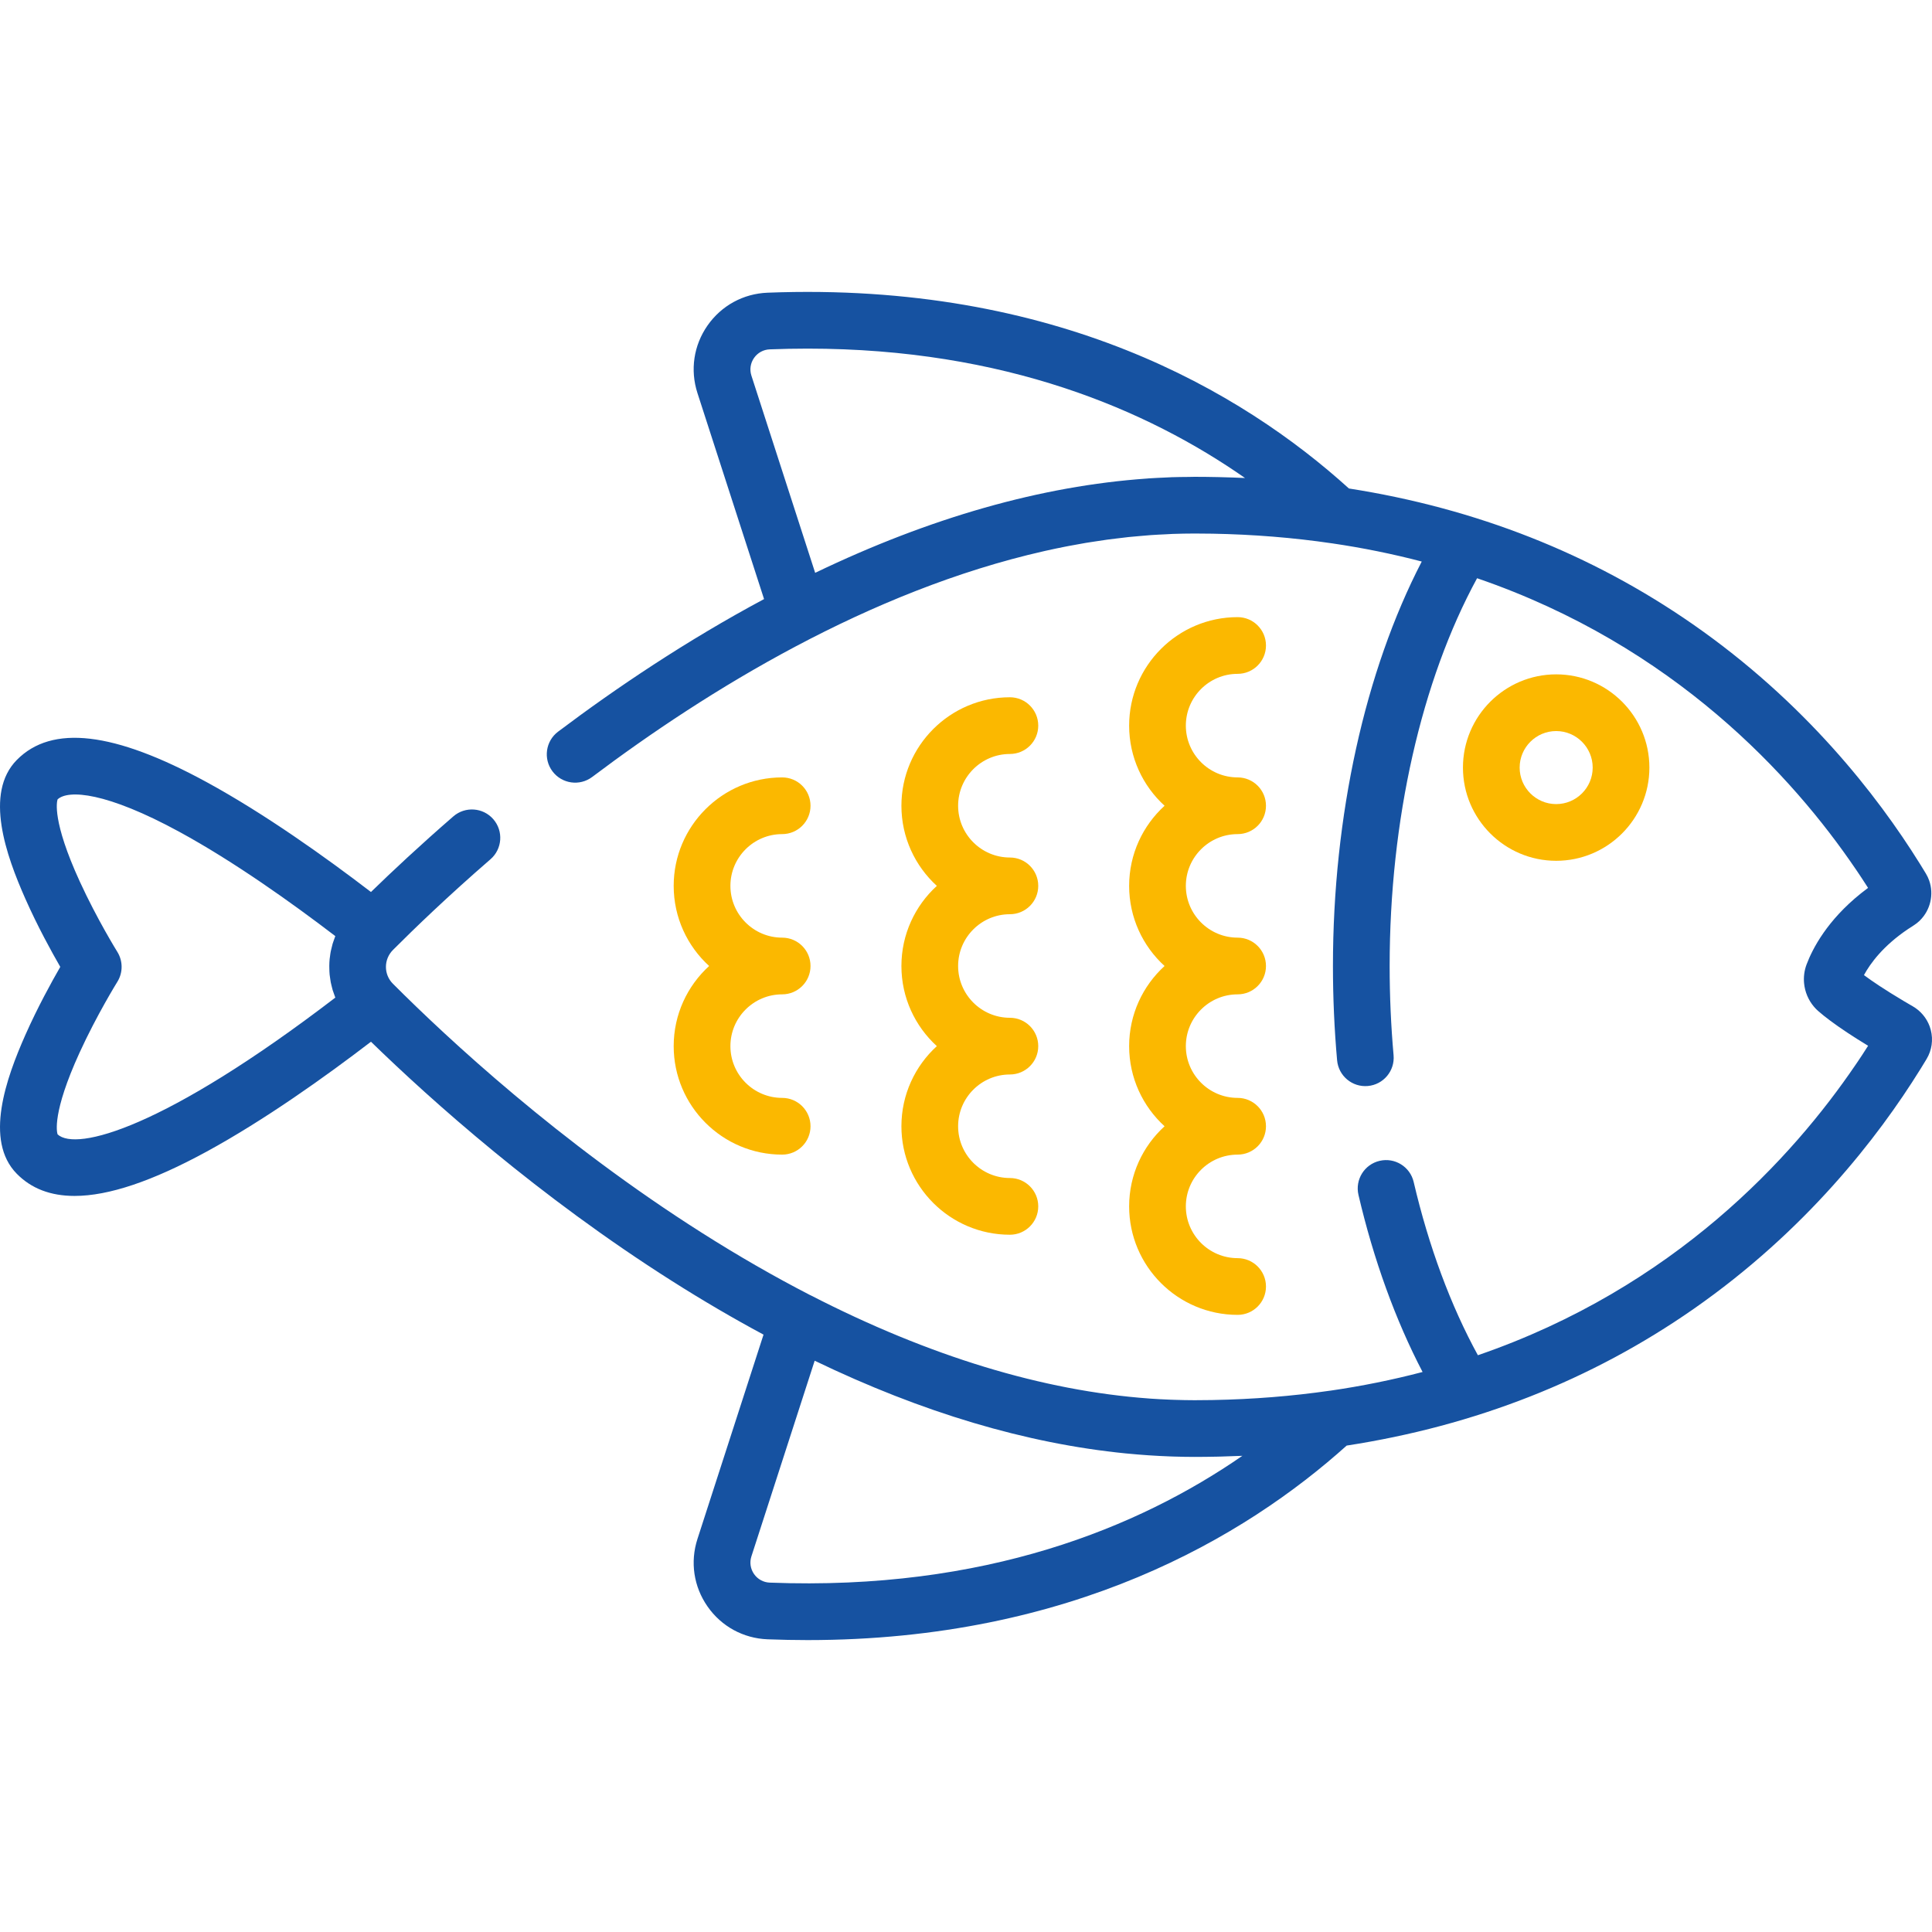
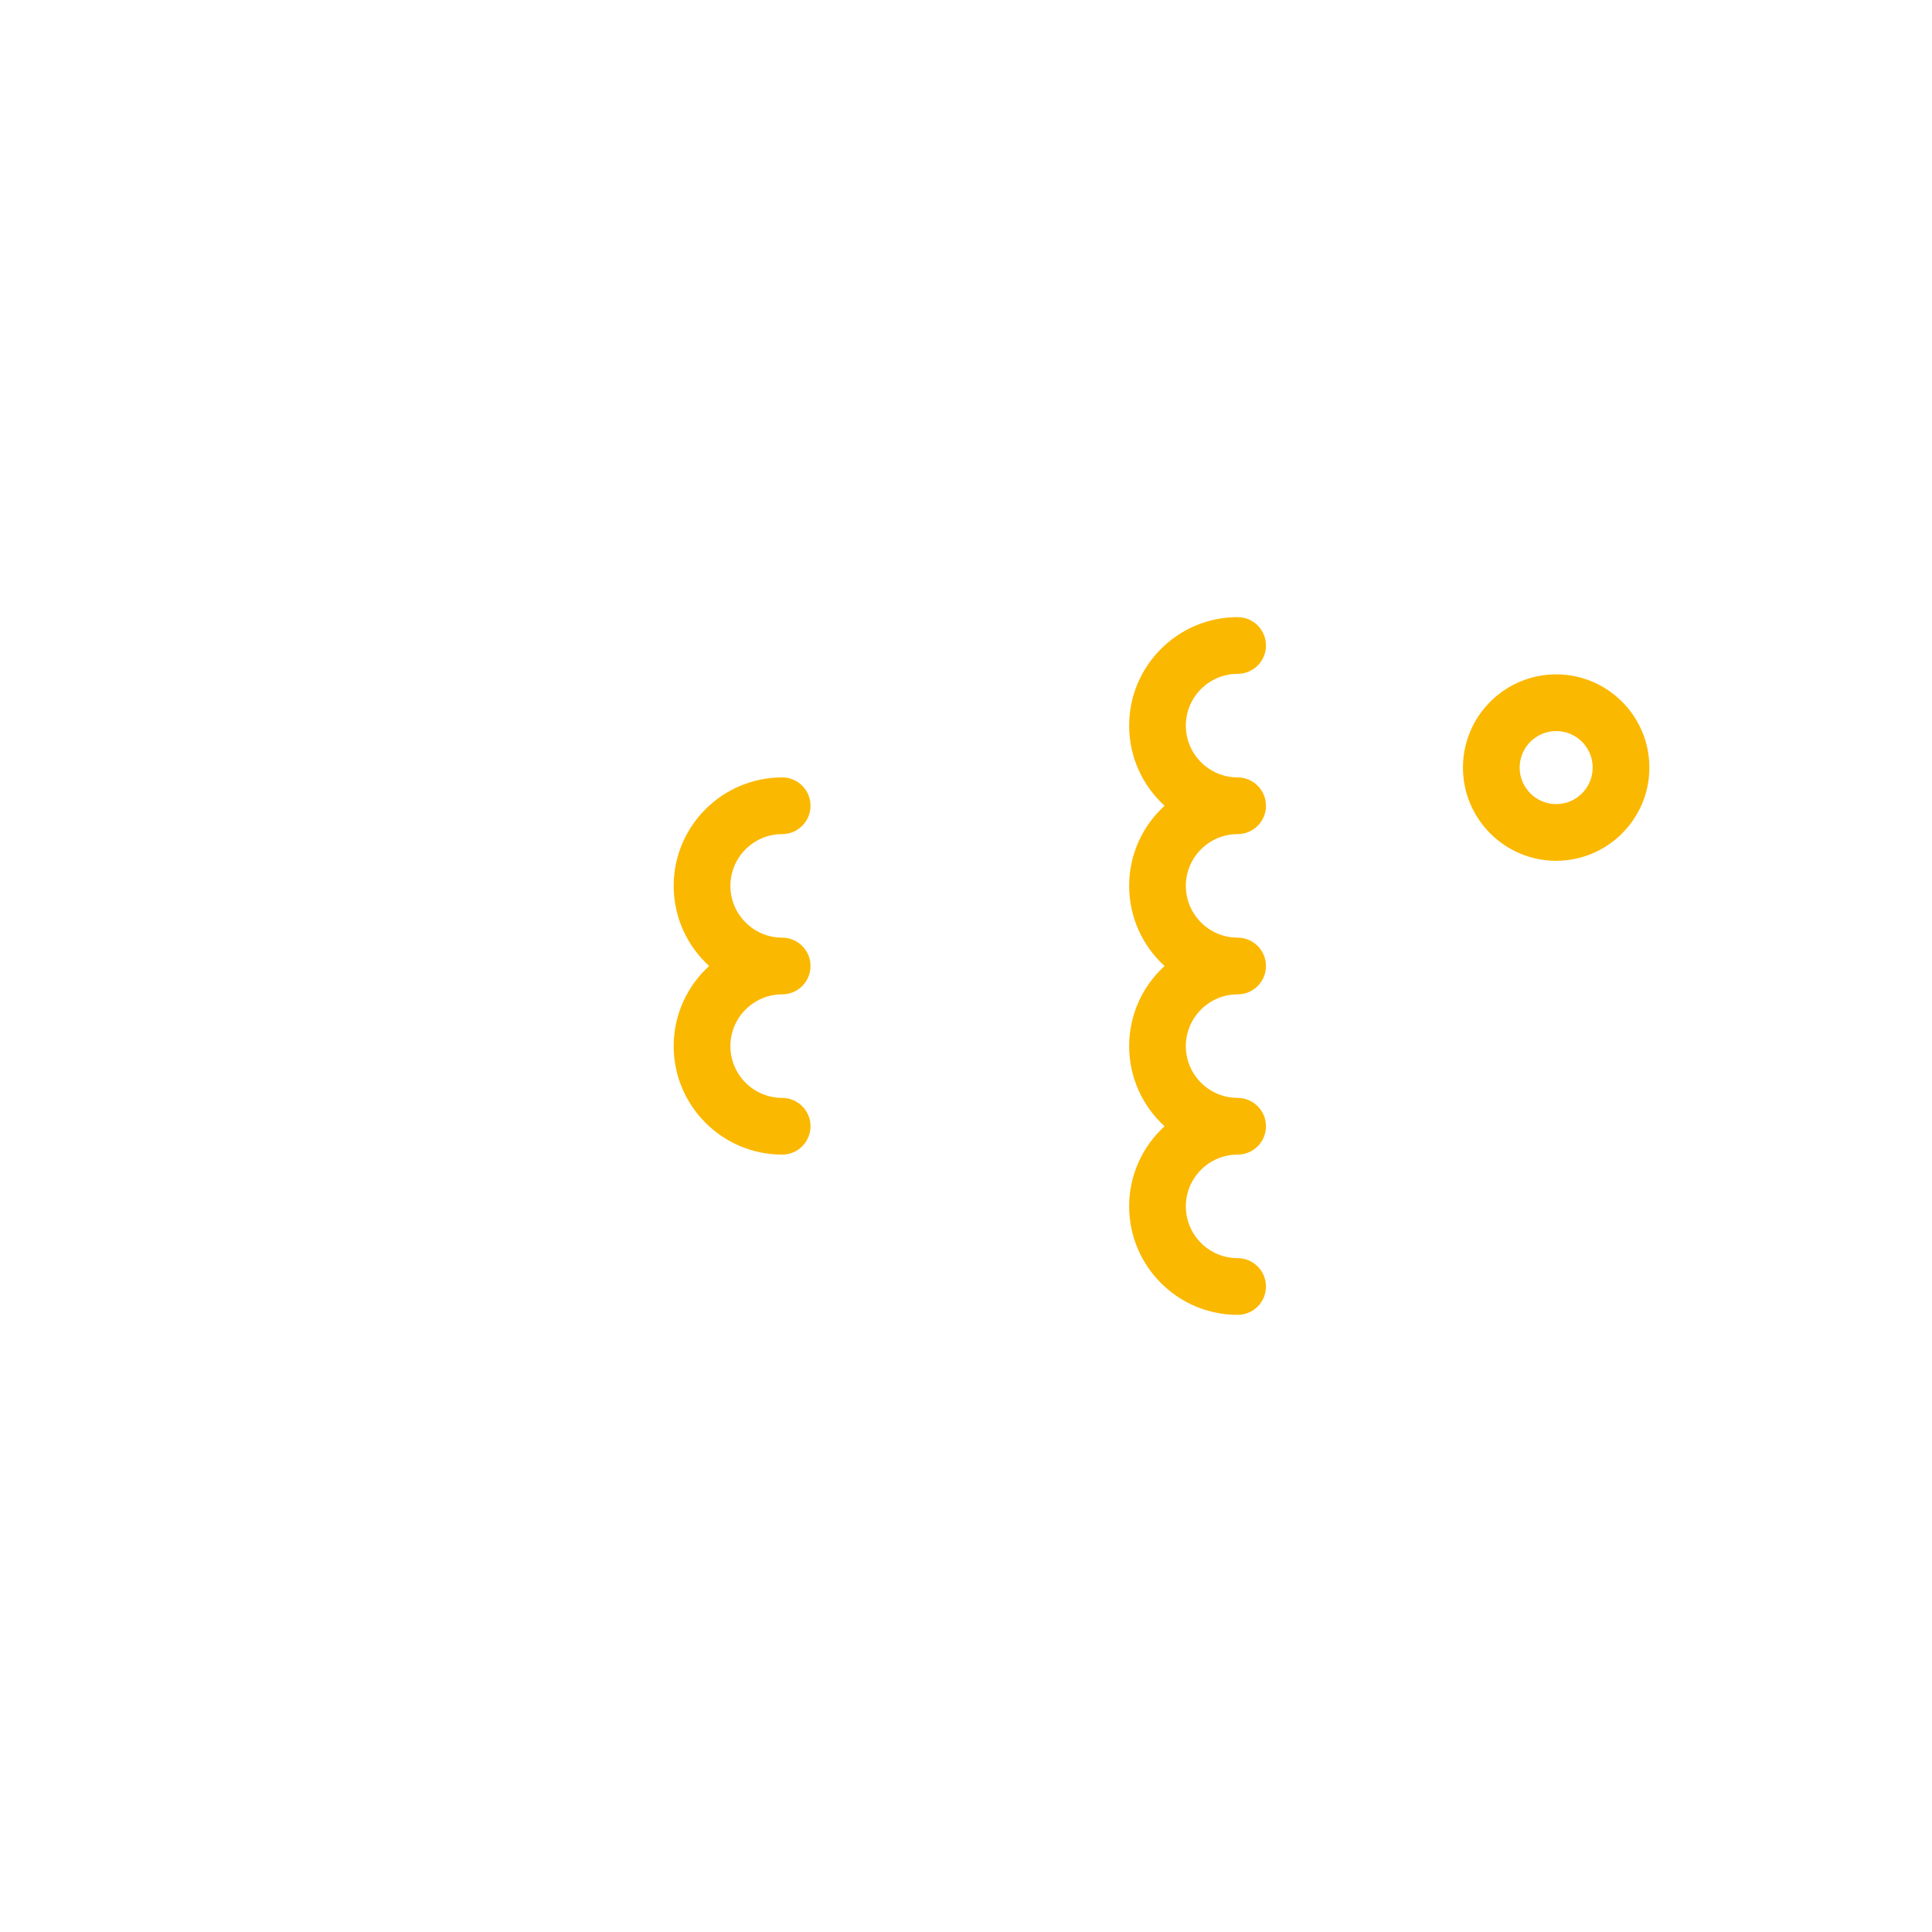
<svg xmlns="http://www.w3.org/2000/svg" width="86" height="86" viewBox="0 0 86 86" fill="none">
  <g clip-path="url(#clip0_224_7223)">
    <path d="M55.091 37.129C55.788 37.129 56.353 36.564 56.353 35.867C56.353 35.169 55.788 34.605 55.091 34.605C53.82 34.605 52.786 33.571 52.786 32.3C52.786 31.029 53.82 29.995 55.091 29.995C55.788 29.995 56.353 29.43 56.353 28.733C56.353 28.036 55.788 27.471 55.091 27.471C52.428 27.471 50.262 29.637 50.262 32.3C50.262 33.711 50.87 34.983 51.839 35.867C50.87 36.751 50.262 38.022 50.262 39.433C50.262 40.845 50.87 42.117 51.839 43C50.87 43.884 50.262 45.156 50.262 46.567C50.262 47.978 50.87 49.25 51.839 50.134C50.87 51.017 50.262 52.289 50.262 53.7C50.262 56.363 52.428 58.529 55.091 58.529C55.788 58.529 56.353 57.964 56.353 57.267C56.353 56.57 55.788 56.005 55.091 56.005C53.82 56.005 52.786 54.971 52.786 53.7C52.786 52.429 53.82 51.396 55.091 51.396C55.788 51.396 56.353 50.831 56.353 50.134C56.353 49.437 55.788 48.871 55.091 48.871C53.82 48.871 52.786 47.838 52.786 46.567C52.786 45.296 53.82 44.262 55.091 44.262C55.788 44.262 56.353 43.697 56.353 43C56.353 42.303 55.788 41.738 55.091 41.738C53.82 41.738 52.786 40.704 52.786 39.433C52.786 38.163 53.82 37.129 55.091 37.129Z" fill="#FBB800" />
-     <path d="M44.954 40.695C45.651 40.695 46.216 40.13 46.216 39.433C46.216 38.736 45.651 38.171 44.954 38.171C43.683 38.171 42.649 37.137 42.649 35.867C42.649 34.596 43.683 33.562 44.954 33.562C45.651 33.562 46.216 32.997 46.216 32.3C46.216 31.603 45.651 31.038 44.954 31.038C42.291 31.038 40.125 33.204 40.125 35.867C40.125 37.278 40.734 38.55 41.702 39.434C40.734 40.317 40.125 41.589 40.125 43C40.125 44.412 40.734 45.683 41.702 46.567C40.734 47.45 40.125 48.722 40.125 50.133C40.125 52.796 42.291 54.962 44.954 54.962C45.651 54.962 46.216 54.397 46.216 53.7C46.216 53.003 45.651 52.438 44.954 52.438C43.683 52.438 42.649 51.404 42.649 50.134C42.649 48.863 43.683 47.829 44.954 47.829C45.651 47.829 46.216 47.264 46.216 46.567C46.216 45.87 45.651 45.305 44.954 45.305C43.683 45.305 42.649 44.271 42.649 43C42.649 41.729 43.683 40.695 44.954 40.695Z" fill="#FBB800" />
    <path d="M34.817 44.262C35.514 44.262 36.079 43.697 36.079 43C36.079 42.303 35.514 41.738 34.817 41.738C33.546 41.738 32.513 40.704 32.513 39.433C32.513 38.163 33.546 37.129 34.817 37.129C35.514 37.129 36.079 36.564 36.079 35.867C36.079 35.169 35.514 34.605 34.817 34.605C32.155 34.605 29.988 36.771 29.988 39.433C29.988 40.845 30.597 42.117 31.566 43C30.597 43.883 29.988 45.155 29.988 46.567C29.988 49.229 32.155 51.396 34.817 51.396C35.514 51.396 36.079 50.831 36.079 50.134C36.079 49.437 35.514 48.871 34.817 48.871C33.546 48.871 32.513 47.838 32.513 46.567C32.513 45.296 33.546 44.262 34.817 44.262Z" fill="#FBB800" />
-     <path d="M85.945 45.845C85.931 45.791 85.914 45.737 85.895 45.684C85.758 45.314 85.493 44.996 85.15 44.798C85.011 44.718 84.879 44.64 84.753 44.566C83.875 44.044 83.318 43.664 82.971 43.405C83.254 42.884 83.826 42.099 84.942 41.35C85.016 41.3 85.094 41.251 85.173 41.201C85.173 41.201 85.173 41.201 85.173 41.201C85.173 41.201 85.173 41.201 85.173 41.201C85.184 41.194 85.194 41.186 85.205 41.178C85.242 41.154 85.279 41.13 85.313 41.103C85.324 41.095 85.334 41.085 85.344 41.077C85.377 41.05 85.41 41.023 85.441 40.994C85.448 40.987 85.454 40.979 85.462 40.972C85.929 40.512 86.093 39.813 85.874 39.194C85.837 39.09 85.789 38.987 85.73 38.889C85.654 38.763 85.575 38.634 85.494 38.503C85.478 38.478 85.463 38.453 85.447 38.428C83.561 35.402 80.337 31.248 75.339 27.777C70.834 24.649 65.71 22.63 60.045 21.744C55.281 17.428 46.99 12.533 34.166 13.029C33.087 13.071 32.114 13.603 31.495 14.488C30.878 15.372 30.714 16.468 31.045 17.494L34.011 26.667C30.552 28.519 27.439 30.614 24.843 32.568C24.286 32.987 24.174 33.778 24.593 34.335C25.013 34.893 25.804 35.004 26.361 34.585C31.485 30.728 38.69 26.294 46.484 24.531C46.505 24.526 46.526 24.521 46.547 24.517C46.827 24.454 47.108 24.395 47.39 24.339C47.448 24.328 47.507 24.317 47.565 24.305C47.819 24.257 48.073 24.21 48.327 24.167C48.417 24.152 48.506 24.139 48.596 24.125C48.824 24.089 49.053 24.053 49.282 24.022C49.403 24.005 49.524 23.992 49.645 23.977C49.845 23.952 50.046 23.926 50.247 23.905C50.406 23.889 50.564 23.876 50.723 23.862C50.888 23.848 51.053 23.831 51.218 23.82C51.44 23.804 51.66 23.794 51.88 23.784C51.985 23.779 52.089 23.771 52.194 23.767C52.523 23.756 52.851 23.749 53.177 23.749C53.438 23.749 53.699 23.752 53.959 23.756C53.961 23.756 53.963 23.756 53.965 23.756C55.784 23.789 57.575 23.933 59.298 24.187C59.299 24.187 59.3 24.187 59.301 24.187C60.664 24.387 61.993 24.657 63.287 24.996C60.762 29.868 59.334 36.323 59.334 43C59.334 44.406 59.396 45.818 59.519 47.197C59.581 47.891 60.193 48.404 60.888 48.342C61.582 48.28 62.095 47.667 62.033 46.973C61.917 45.668 61.858 44.331 61.858 43C61.858 36.516 63.268 30.294 65.75 25.739C74.539 28.752 79.82 34.596 82.588 38.665C82.621 38.714 82.654 38.762 82.687 38.81C82.751 38.905 82.813 38.999 82.874 39.091C82.948 39.203 83.019 39.313 83.089 39.422C83.11 39.456 83.133 39.49 83.154 39.523C83.046 39.602 82.942 39.682 82.842 39.763C81.338 40.966 80.686 42.219 80.419 42.926C80.315 43.2 80.279 43.489 80.306 43.77C80.343 44.149 80.493 44.514 80.744 44.81C80.802 44.88 80.866 44.945 80.936 45.006C81.088 45.14 81.269 45.284 81.472 45.435C81.917 45.767 82.478 46.14 83.156 46.551C83.135 46.584 83.112 46.618 83.091 46.651C83.021 46.761 82.949 46.872 82.876 46.984C82.815 47.075 82.753 47.169 82.69 47.263C82.656 47.312 82.623 47.362 82.588 47.412C79.818 51.486 74.549 57.312 65.786 60.326C64.578 58.124 63.597 55.48 62.928 52.615C62.77 51.936 62.091 51.514 61.412 51.673C60.733 51.831 60.312 52.51 60.47 53.189C61.144 56.076 62.121 58.768 63.324 61.072C61.99 61.422 60.619 61.7 59.213 61.904C59.21 61.904 59.207 61.904 59.204 61.904C57.517 62.148 55.765 62.288 53.986 62.32C53.972 62.32 53.958 62.321 53.944 62.321C53.689 62.326 53.434 62.328 53.178 62.328C52.877 62.328 52.576 62.321 52.273 62.311C52.215 62.309 52.157 62.308 52.099 62.305C51.791 62.293 51.481 62.277 51.169 62.255C51.165 62.254 51.16 62.254 51.155 62.253C46.415 61.909 41.359 60.369 36.092 57.662C36.079 57.655 36.065 57.651 36.052 57.644C34.477 56.832 32.882 55.916 31.27 54.894C24.897 50.856 19.918 46.221 17.506 43.806C17.506 43.805 17.505 43.805 17.505 43.804C17.501 43.8 17.496 43.796 17.492 43.792C17.492 43.792 17.492 43.791 17.492 43.791C17.49 43.79 17.489 43.788 17.487 43.787C17.076 43.374 17.076 42.703 17.492 42.286C17.496 42.282 17.501 42.277 17.505 42.273C17.505 42.273 17.505 42.272 17.506 42.272C18.432 41.344 19.93 39.898 21.834 38.248C22.36 37.791 22.417 36.994 21.96 36.467C21.504 35.941 20.707 35.884 20.18 36.34C18.694 37.629 17.446 38.798 16.513 39.706C14.475 38.145 11.78 36.223 9.2 34.816C5.073 32.566 2.308 32.243 0.747 33.829C-0.711 35.311 0.268 38.068 1.131 40.013C1.672 41.234 2.291 42.359 2.683 43.039C2.291 43.719 1.672 44.844 1.131 46.064C0.268 48.009 -0.711 50.766 0.747 52.248C1.394 52.906 2.248 53.235 3.321 53.235C4.835 53.235 6.784 52.578 9.2 51.261C11.78 49.854 14.475 47.932 16.513 46.371C19.211 48.996 23.975 53.26 29.919 57.026C31.285 57.893 32.641 58.686 33.987 59.409L31.046 68.505C30.714 69.532 30.878 70.628 31.496 71.512C32.114 72.398 33.088 72.929 34.167 72.971C34.773 72.994 35.368 73.006 35.954 73.006C47.7 73.005 55.415 68.416 59.945 64.348C65.667 63.467 70.839 61.435 75.379 58.272C80.376 54.791 83.595 50.632 85.476 47.603C85.491 47.578 85.507 47.553 85.522 47.529C85.603 47.398 85.682 47.268 85.758 47.142C85.993 46.749 86.06 46.289 85.945 45.845ZM54.398 21.242C54.338 21.24 54.277 21.238 54.217 21.237C53.872 21.23 53.526 21.225 53.178 21.225C53.084 21.225 52.99 21.229 52.897 21.23C52.653 21.232 52.409 21.234 52.164 21.242C52.069 21.245 51.974 21.252 51.88 21.256C51.632 21.267 51.383 21.278 51.134 21.295C51.106 21.297 51.079 21.3 51.051 21.302C46.358 21.631 41.407 23.037 36.286 25.499L33.447 16.718C33.361 16.45 33.404 16.164 33.565 15.933C33.727 15.701 33.982 15.562 34.264 15.551C34.836 15.529 35.396 15.518 35.948 15.518C44.732 15.518 51.079 18.245 55.42 21.278C55.081 21.262 54.74 21.25 54.398 21.242ZM2.564 50.495C2.53 50.394 2.313 49.545 3.541 46.858C4.305 45.186 5.214 43.719 5.223 43.705C5.477 43.297 5.477 42.78 5.223 42.371C5.214 42.357 4.316 40.909 3.551 39.239C2.313 36.537 2.53 35.682 2.564 35.582C3.044 35.141 4.74 35.259 7.992 37.032C10.414 38.353 12.971 40.175 14.926 41.669C14.924 41.672 14.924 41.676 14.922 41.679C14.896 41.744 14.875 41.81 14.852 41.876C14.837 41.92 14.819 41.965 14.806 42.01C14.786 42.078 14.771 42.147 14.755 42.216C14.744 42.26 14.731 42.304 14.723 42.349C14.708 42.422 14.7 42.496 14.69 42.57C14.685 42.611 14.677 42.652 14.673 42.692C14.663 42.791 14.66 42.889 14.658 42.988C14.658 43.031 14.659 43.073 14.66 43.116C14.662 43.205 14.664 43.295 14.673 43.384C14.677 43.432 14.687 43.48 14.693 43.528C14.702 43.594 14.71 43.661 14.723 43.727C14.732 43.779 14.747 43.829 14.759 43.879C14.774 43.942 14.787 44.004 14.806 44.066C14.821 44.117 14.841 44.167 14.859 44.218C14.879 44.278 14.898 44.337 14.922 44.396C14.923 44.4 14.924 44.404 14.926 44.407C7.323 50.227 3.391 51.261 2.564 50.495ZM34.264 70.448C33.982 70.437 33.727 70.298 33.565 70.066C33.404 69.835 33.361 69.549 33.447 69.282L36.264 60.57C41.05 62.877 45.683 64.257 50.116 64.697C50.135 64.698 50.155 64.701 50.175 64.702C50.811 64.764 51.443 64.807 52.07 64.83C52.139 64.832 52.208 64.835 52.277 64.837C52.578 64.846 52.879 64.852 53.178 64.852C53.506 64.852 53.833 64.847 54.159 64.841C54.227 64.839 54.294 64.837 54.362 64.836C54.663 64.828 54.963 64.818 55.261 64.805C55.275 64.804 55.289 64.804 55.303 64.803C50.7 67.985 43.854 70.819 34.264 70.448Z" fill="#1652A1" />
    <path d="M69.271 30.018C66.983 30.018 65.121 31.88 65.121 34.168C65.121 36.456 66.983 38.317 69.271 38.317C71.559 38.317 73.42 36.456 73.42 34.168C73.42 31.88 71.559 30.018 69.271 30.018ZM69.271 35.793C68.374 35.793 67.645 35.064 67.645 34.168C67.645 33.272 68.374 32.542 69.271 32.542C70.167 32.542 70.896 33.272 70.896 34.168C70.896 35.064 70.167 35.793 69.271 35.793Z" fill="#FBB800" />
  </g>
  <defs>
    <clipPath id="clip0_224_7223">
      <rect width="86" height="86" fill="white" />
    </clipPath>
  </defs>
</svg>